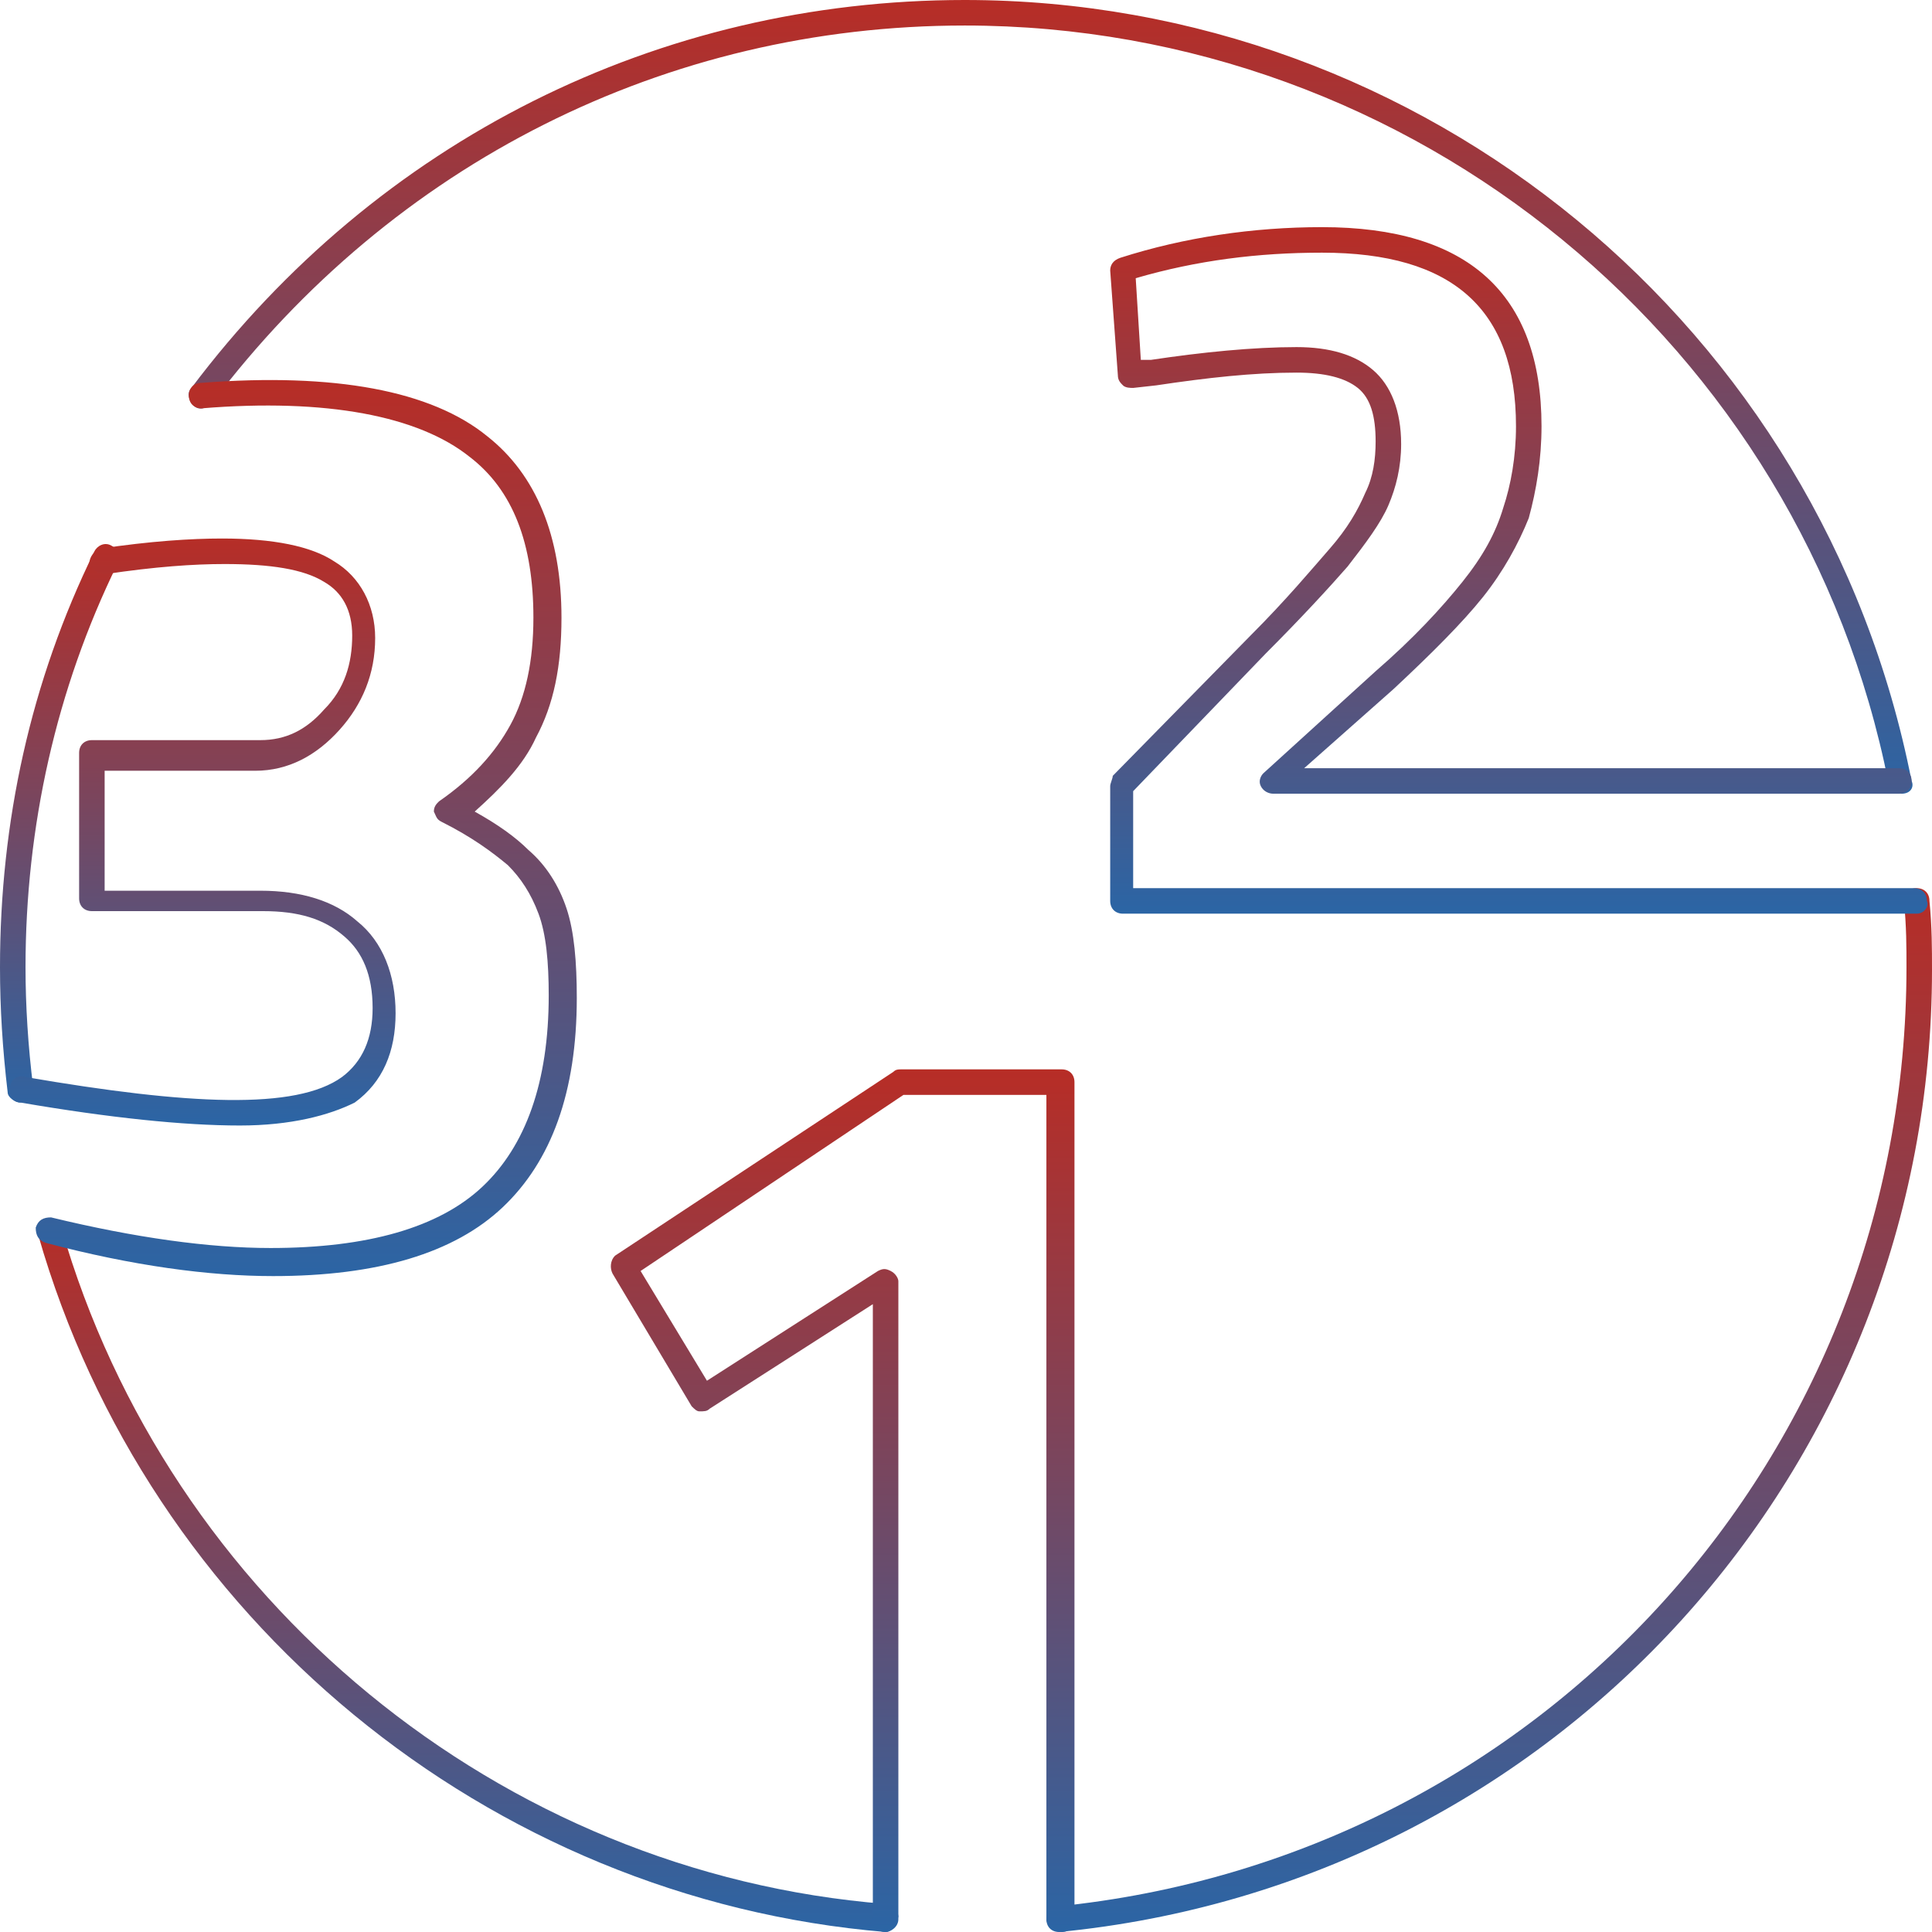
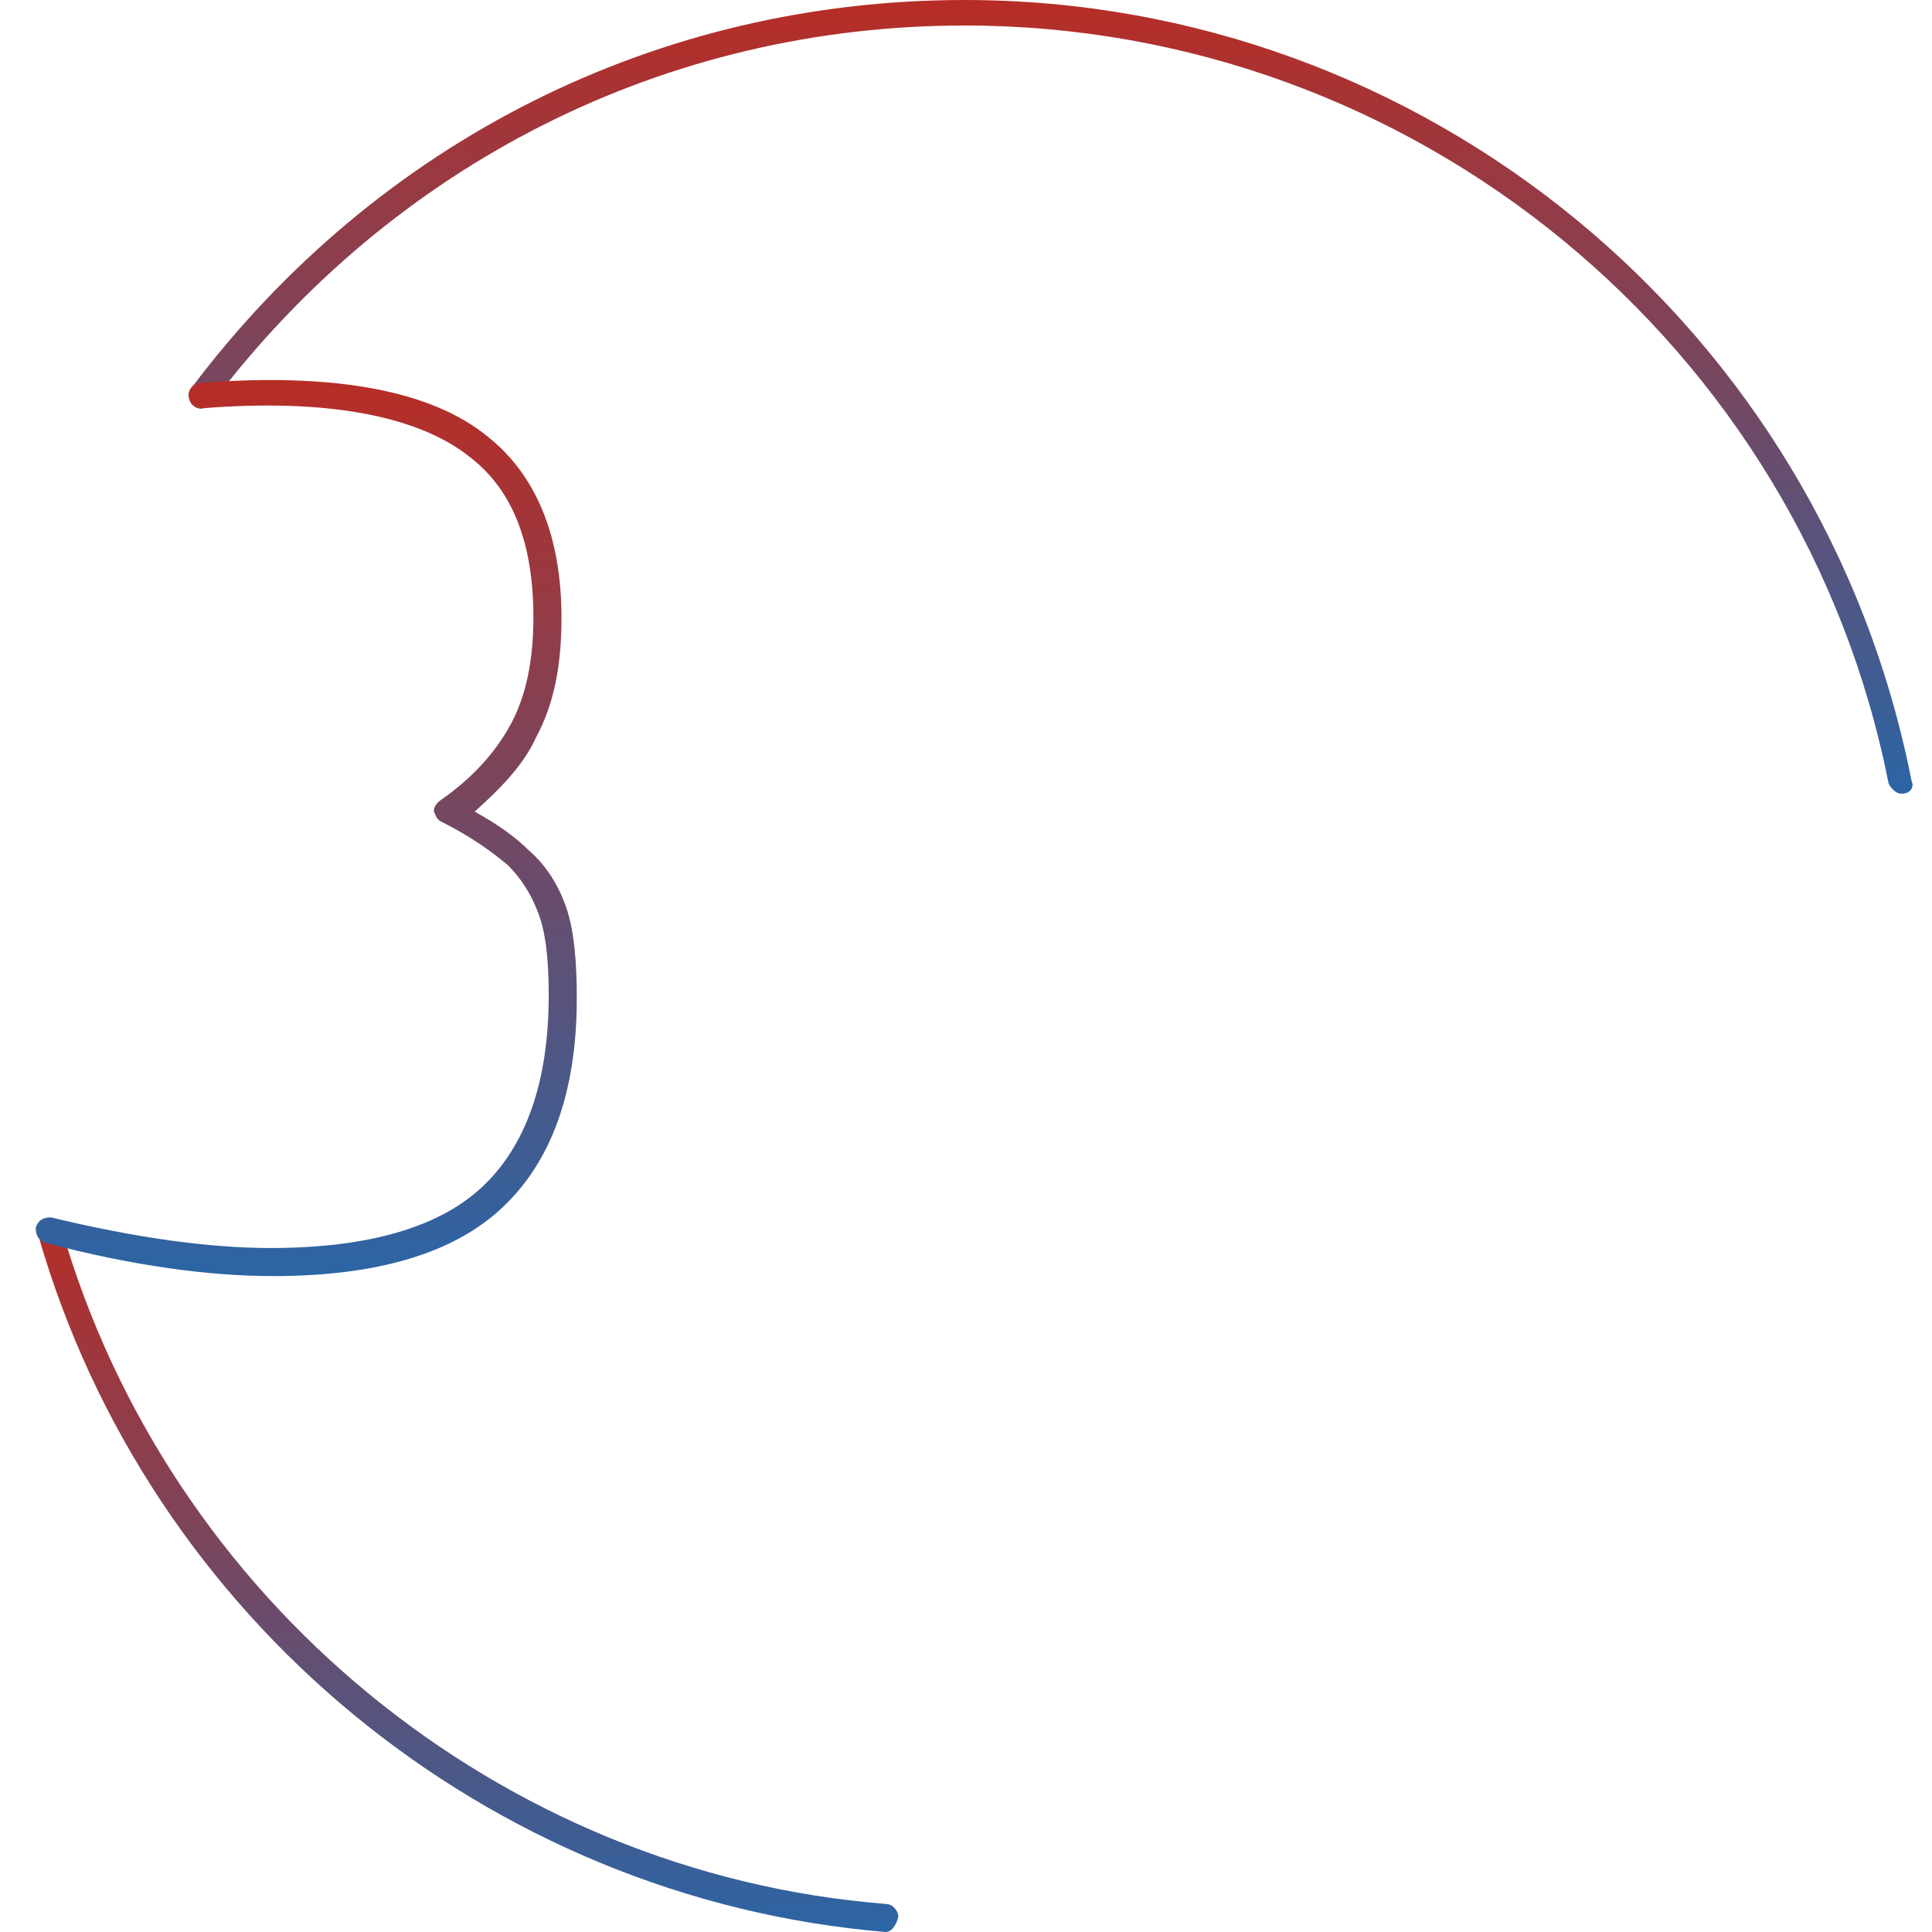
<svg xmlns="http://www.w3.org/2000/svg" version="1.1" id="Layer_1" x="0px" y="0px" viewBox="0 0 75.7 75.7" style="enable-background:new 0 0 75.7 75.7;" xml:space="preserve">
  <style type="text/css">
	.st0{fill:url(#SVGID_1_);}
	.st1{fill:url(#SVGID_2_);}
	.st2{fill:url(#SVGID_3_);}
	.st3{fill:url(#SVGID_4_);}
	.st4{fill:url(#SVGID_5_);}
	.st5{fill:url(#SVGID_6_);}
	.st6{fill:url(#SVGID_7_);}
	.st7{fill:url(#SVGID_8_);}
</style>
  <g>
    <g>
      <linearGradient id="SVGID_1_" gradientUnits="userSpaceOnUse" x1="18.305" y1="75.7" x2="18.305" y2="47.795">
        <stop offset="0" style="stop-color:#2B65A5" />
        <stop offset="0.532" style="stop-color:#78465F" />
        <stop offset="1" style="stop-color:#B72D26" />
      </linearGradient>
      <path class="st0" d="M34.7,75.7C34.6,75.7,34.6,75.7,34.7,75.7C19.1,74.4,5.8,63.4,1.5,48.4c-0.1-0.3,0.1-0.5,0.3-0.6    c0.3-0.1,0.5,0.1,0.6,0.3c4.2,14.6,17.2,25.3,32.3,26.5c0.3,0,0.5,0.3,0.5,0.5C35.1,75.5,34.9,75.7,34.7,75.7z" />
    </g>
    <g>
      <linearGradient id="SVGID_2_" gradientUnits="userSpaceOnUse" x1="2.316" y1="43.157" x2="2.316" y2="21.305">
        <stop offset="0" style="stop-color:#2B65A5" />
        <stop offset="0.532" style="stop-color:#78465F" />
        <stop offset="1" style="stop-color:#B72D26" />
      </linearGradient>
-       <path class="st1" d="M0.8,43.2c-0.2,0-0.5-0.2-0.5-0.4C0.1,41.1,0,39.5,0,37.9c0-5.7,1.2-11.2,3.7-16.3c0.1-0.2,0.4-0.4,0.7-0.2    c0.2,0.1,0.4,0.4,0.2,0.7C2.2,27,1,32.4,1,37.9c0,1.5,0.1,3.1,0.3,4.7C1.3,42.9,1.1,43.1,0.8,43.2C0.8,43.2,0.8,43.2,0.8,43.2z" />
    </g>
    <g>
      <linearGradient id="SVGID_3_" gradientUnits="userSpaceOnUse" x1="41.211" y1="31.148" x2="41.211" y2="0">
        <stop offset="0" style="stop-color:#2B65A5" />
        <stop offset="0.532" style="stop-color:#78465F" />
        <stop offset="1" style="stop-color:#B72D26" />
      </linearGradient>
      <path class="st2" d="M74.5,31.1c-0.2,0-0.4-0.2-0.5-0.4C70.6,13.5,55.4,1,37.8,1C26.1,1,15.4,6.4,8.3,15.8    c-0.2,0.2-0.5,0.3-0.7,0.1c-0.2-0.2-0.3-0.5-0.1-0.7C14.8,5.5,25.8,0,37.8,0c18,0,33.6,12.8,37.1,30.6    C75,30.8,74.9,31.1,74.5,31.1C74.6,31.1,74.5,31.1,74.5,31.1z" />
    </g>
    <g>
      <linearGradient id="SVGID_4_" gradientUnits="userSpaceOnUse" x1="58.364" y1="75.664" x2="58.364" y2="34.763">
        <stop offset="0" style="stop-color:#2B65A5" />
        <stop offset="0.532" style="stop-color:#78465F" />
        <stop offset="1" style="stop-color:#B72D26" />
      </linearGradient>
-       <path class="st3" d="M41.5,75.7c-0.3,0-0.5-0.2-0.5-0.5c0-0.3,0.2-0.5,0.4-0.5C60.4,72.8,74.7,57,74.7,37.9c0-0.8,0-1.6-0.1-2.6    c0-0.3,0.2-0.5,0.5-0.5c0.3,0,0.5,0.2,0.5,0.5c0.1,1,0.1,1.9,0.1,2.7C75.7,57.5,61,73.8,41.5,75.7C41.6,75.7,41.5,75.7,41.5,75.7z    " />
    </g>
    <g>
      <linearGradient id="SVGID_5_" gradientUnits="userSpaceOnUse" x1="32.961" y1="75.7" x2="32.961" y2="41.915">
        <stop offset="0" style="stop-color:#2B65A5" />
        <stop offset="0.532" style="stop-color:#78465F" />
        <stop offset="1" style="stop-color:#B72D26" />
      </linearGradient>
-       <path class="st4" d="M34.7,75.7c-0.3,0-0.5-0.2-0.5-0.5V51.1l-6.4,4.1c-0.1,0.1-0.2,0.1-0.4,0.1c-0.1,0-0.2-0.1-0.3-0.2L24,49.9    c-0.1-0.2-0.1-0.5,0.1-0.7L35,42c0.1-0.1,0.2-0.1,0.3-0.1h6.3c0.3,0,0.5,0.2,0.5,0.5v32.8c0,0.3-0.2,0.5-0.5,0.5S41,75.4,41,75.2    V42.9h-5.6l-10.3,6.9l2.6,4.3l6.7-4.3c0.2-0.1,0.3-0.1,0.5,0c0.2,0.1,0.3,0.3,0.3,0.4v25C35.2,75.5,34.9,75.7,34.7,75.7z" />
    </g>
    <g>
      <linearGradient id="SVGID_6_" gradientUnits="userSpaceOnUse" x1="59.524" y1="35.761" x2="59.524" y2="8.935">
        <stop offset="0" style="stop-color:#2B65A5" />
        <stop offset="0.532" style="stop-color:#78465F" />
        <stop offset="1" style="stop-color:#B72D26" />
      </linearGradient>
-       <path class="st5" d="M75.1,35.8H44c-0.3,0-0.5-0.2-0.5-0.5v-4.5c0-0.1,0.1-0.3,0.1-0.4l5.4-5.5c1.4-1.4,2.4-2.6,3.1-3.4    c0.7-0.8,1.1-1.5,1.4-2.2c0.3-0.6,0.4-1.3,0.4-2c0-1-0.2-1.7-0.7-2.1c-0.5-0.4-1.3-0.6-2.4-0.6c-1.7,0-3.5,0.2-5.5,0.5l-0.9,0.1    c-0.1,0-0.3,0-0.4-0.1c-0.1-0.1-0.2-0.2-0.2-0.4l-0.3-4.1c0-0.2,0.1-0.4,0.4-0.5c2.5-0.8,5.2-1.2,7.9-1.2c5.7,0,8.6,2.6,8.6,7.8    c0,1.3-0.2,2.5-0.5,3.6c-0.4,1-1,2.1-1.8,3.1c-0.8,1-2,2.2-3.5,3.6l-3.5,3.1h23.3c0.3,0,0.5,0.2,0.5,0.5s-0.2,0.5-0.5,0.5H49.9    c-0.2,0-0.4-0.1-0.5-0.3c-0.1-0.2,0-0.4,0.1-0.5l4.4-4c1.5-1.3,2.6-2.5,3.4-3.5c0.8-1,1.3-1.9,1.6-2.9c0.3-0.9,0.5-2,0.5-3.2    c0-4.6-2.5-6.8-7.6-6.8c-2.5,0-4.9,0.3-7.3,1l0.2,3.2l0.4,0c2-0.3,4-0.5,5.7-0.5c1.3,0,2.3,0.3,3,0.9c0.7,0.6,1.1,1.6,1.1,2.9    c0,0.9-0.2,1.7-0.5,2.4c-0.3,0.7-0.9,1.5-1.6,2.4c-0.7,0.8-1.8,2-3.2,3.4L44.4,31v3.8h30.6c0.3,0,0.5,0.2,0.5,0.5    C75.6,35.5,75.4,35.8,75.1,35.8z" />
    </g>
    <g>
      <linearGradient id="SVGID_7_" gradientUnits="userSpaceOnUse" x1="12.005" y1="50.04" x2="12.005" y2="14.906">
        <stop offset="0" style="stop-color:#2B65A5" />
        <stop offset="0.532" style="stop-color:#78465F" />
        <stop offset="1" style="stop-color:#B72D26" />
      </linearGradient>
      <path class="st6" d="M10.7,50c-2.5,0-5.5-0.4-8.9-1.3c-0.3-0.1-0.4-0.3-0.4-0.6c0.1-0.3,0.3-0.4,0.6-0.4c3.3,0.8,6.2,1.2,8.6,1.2    c3.8,0,6.6-0.8,8.3-2.4c1.7-1.6,2.6-4.1,2.6-7.5c0-1.3-0.1-2.4-0.4-3.2c-0.3-0.8-0.7-1.4-1.2-1.9c-0.6-0.5-1.4-1.1-2.6-1.7    c-0.2-0.1-0.2-0.2-0.3-0.4c0-0.2,0.1-0.3,0.2-0.4c1.3-0.9,2.2-1.9,2.8-3c0.6-1.1,0.9-2.5,0.9-4.2c0-2.9-0.8-5-2.5-6.3    c-2-1.6-5.6-2.3-10.5-1.9c-0.3,0-0.5-0.2-0.5-0.5c0-0.3,0.2-0.5,0.5-0.5c5.2-0.4,9,0.3,11.2,2.1C21,18.6,22,21,22,24.2    c0,1.9-0.3,3.4-1,4.7c-0.5,1.1-1.4,2-2.4,2.9c0.9,0.5,1.6,1,2.1,1.5c0.7,0.6,1.2,1.4,1.5,2.3c0.3,0.9,0.4,2.1,0.4,3.5    c0,3.7-1,6.4-2.9,8.2C17.8,49.1,14.8,50,10.7,50z" />
    </g>
    <g>
      <linearGradient id="SVGID_8_" gradientUnits="userSpaceOnUse" x1="7.893" y1="44.052" x2="7.893" y2="20.899">
        <stop offset="0" style="stop-color:#2B65A5" />
        <stop offset="0.532" style="stop-color:#78465F" />
        <stop offset="1" style="stop-color:#B72D26" />
      </linearGradient>
-       <path class="st7" d="M9.4,44.1c-2.2,0-5.1-0.3-8.6-0.9c-0.3,0-0.5-0.3-0.4-0.6c0-0.3,0.3-0.5,0.6-0.4c6.4,1.1,10.6,1.3,12.4,0    c0.8-0.6,1.2-1.5,1.2-2.7c0-1.3-0.4-2.2-1.1-2.8c-0.8-0.7-1.8-1-3.2-1H3.6c-0.3,0-0.5-0.2-0.5-0.5v-5.7c0-0.3,0.2-0.5,0.5-0.5h6.6    c1,0,1.8-0.4,2.5-1.2c0.8-0.8,1.1-1.8,1.1-2.9c0-1-0.4-1.7-1.1-2.1c-0.8-0.5-2.1-0.7-3.9-0.7c-1.2,0-2.7,0.1-4.7,0.4    c-0.3,0-0.5-0.2-0.6-0.4c0-0.3,0.2-0.5,0.4-0.6c2-0.3,3.6-0.4,4.8-0.4c2,0,3.5,0.3,4.4,0.9c1,0.6,1.6,1.7,1.6,3    c0,1.4-0.5,2.6-1.4,3.6c-0.9,1-2,1.6-3.3,1.6H4.1v4.7h6.1c1.6,0,2.9,0.4,3.8,1.2c1,0.8,1.5,2.1,1.5,3.6c0,1.5-0.5,2.7-1.6,3.5    C12.9,43.7,11.4,44.1,9.4,44.1z" />
    </g>
  </g>
</svg>